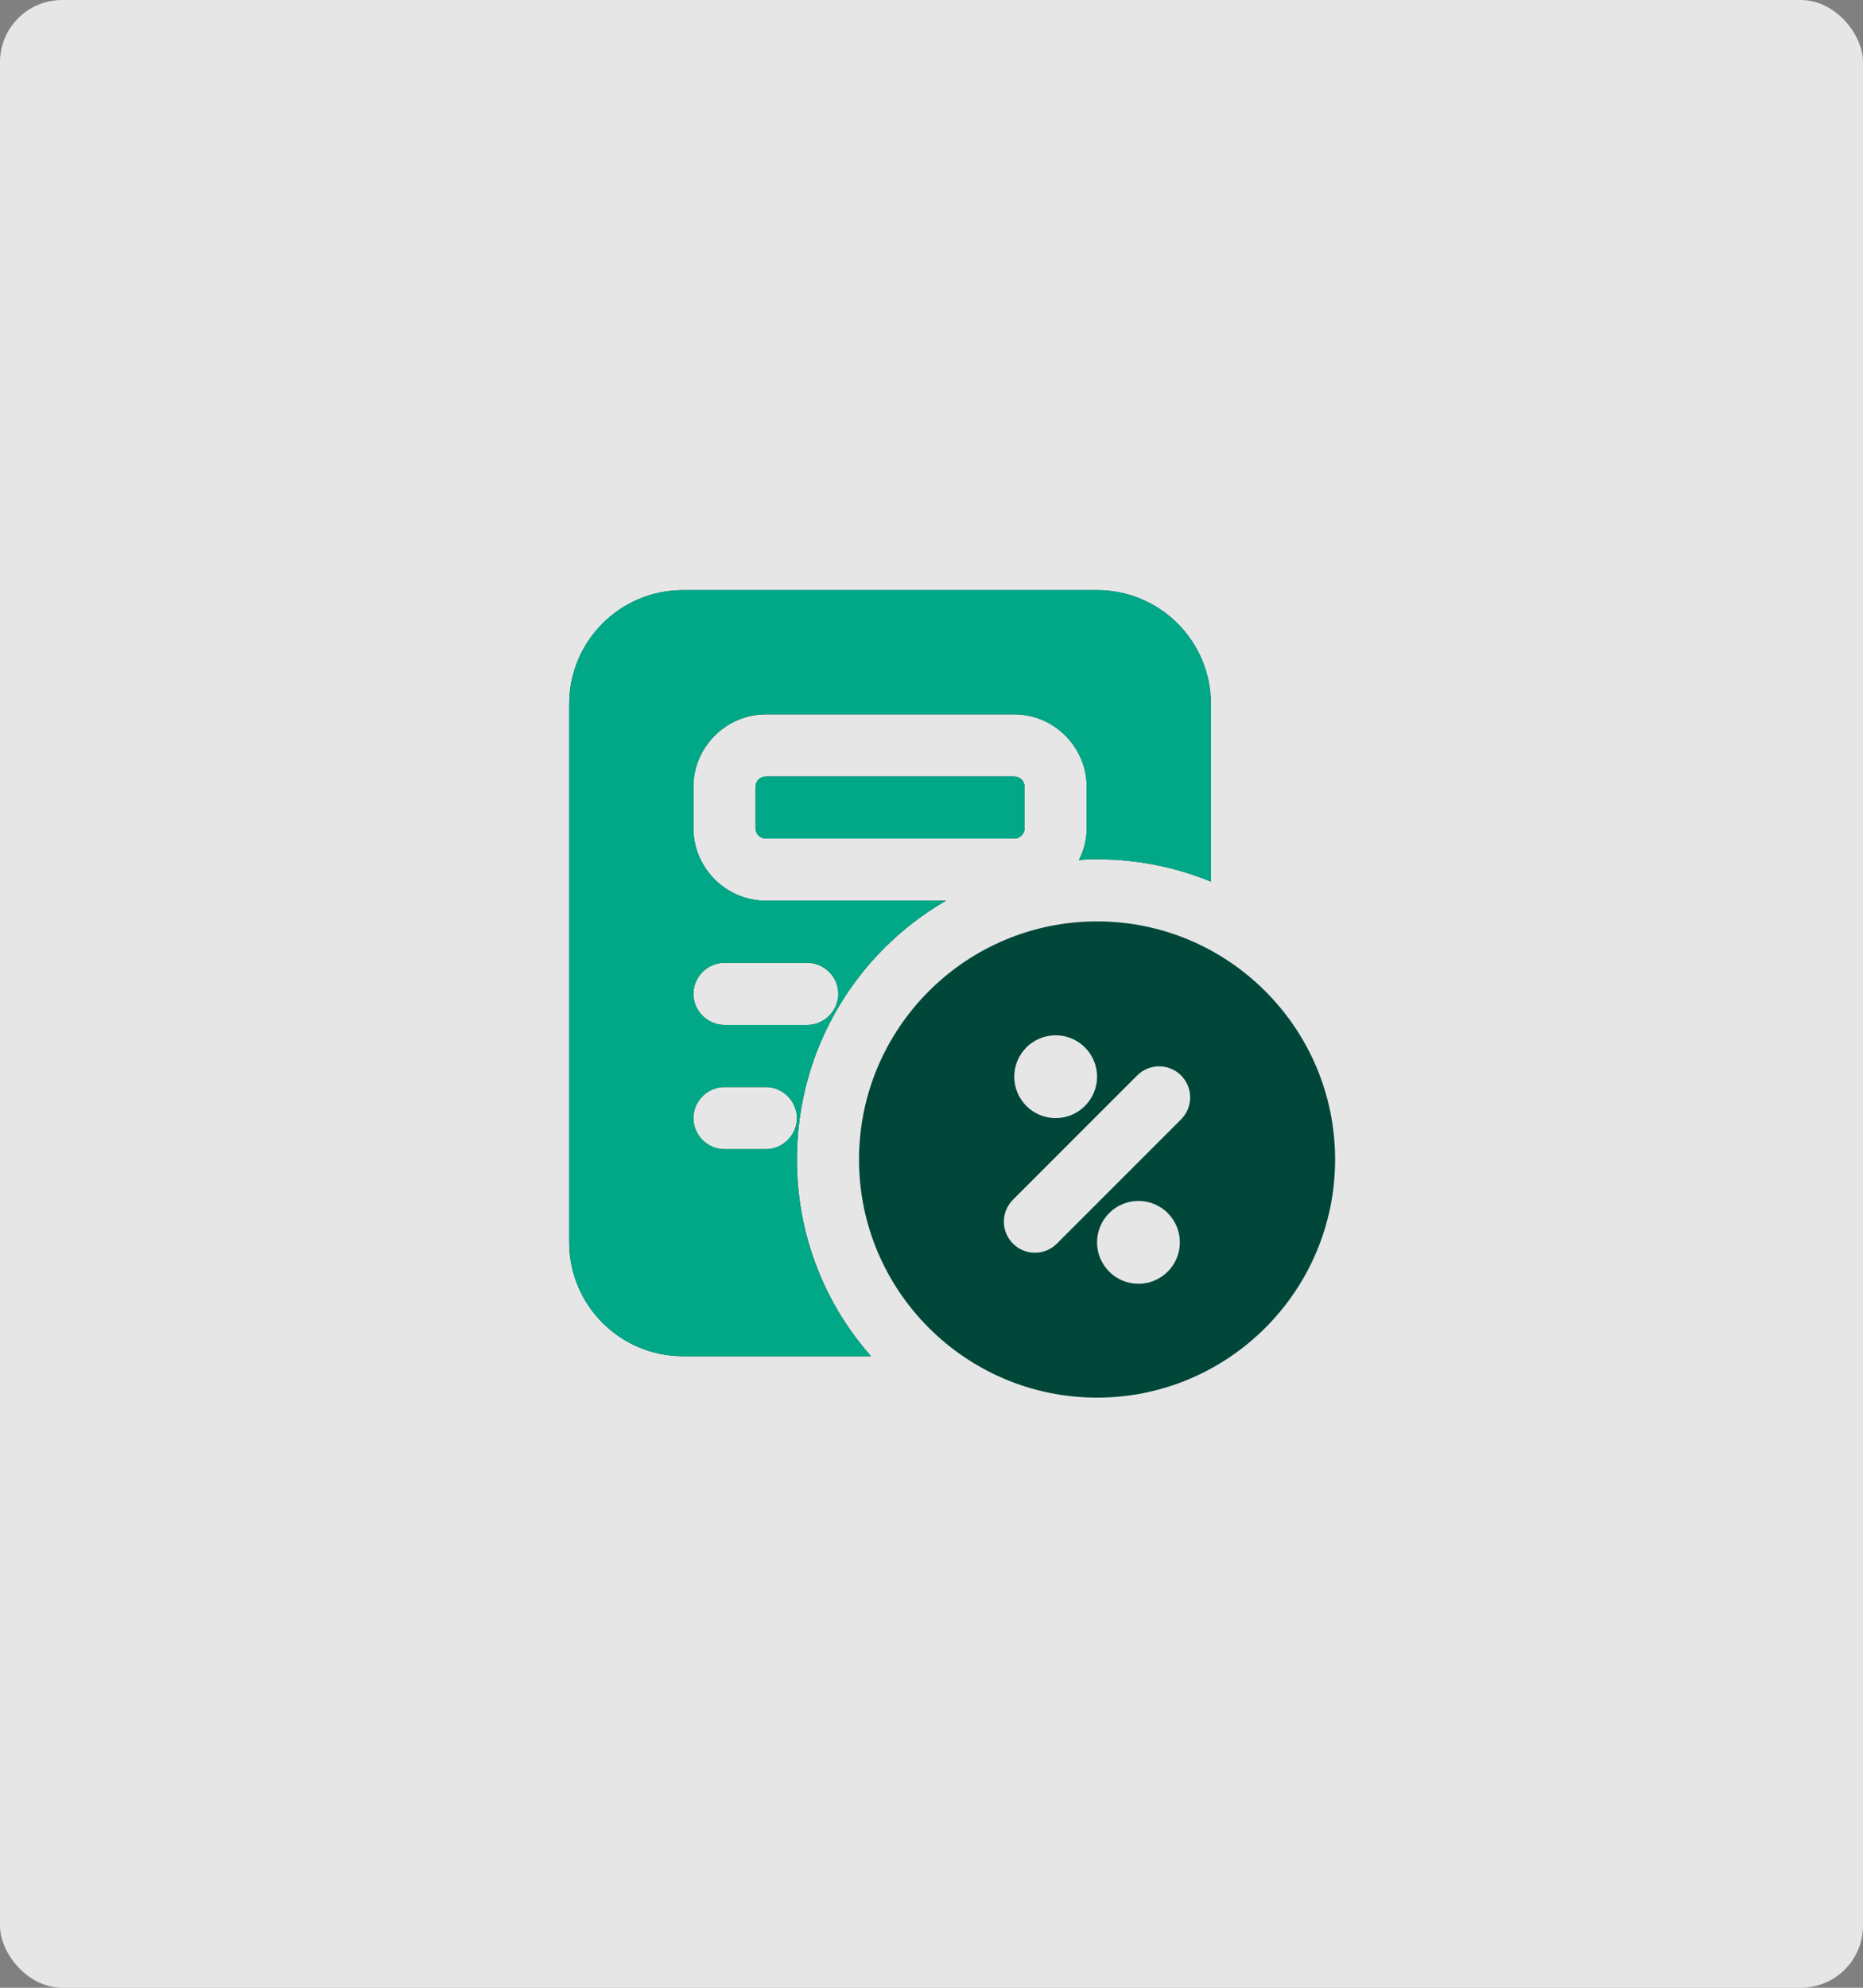
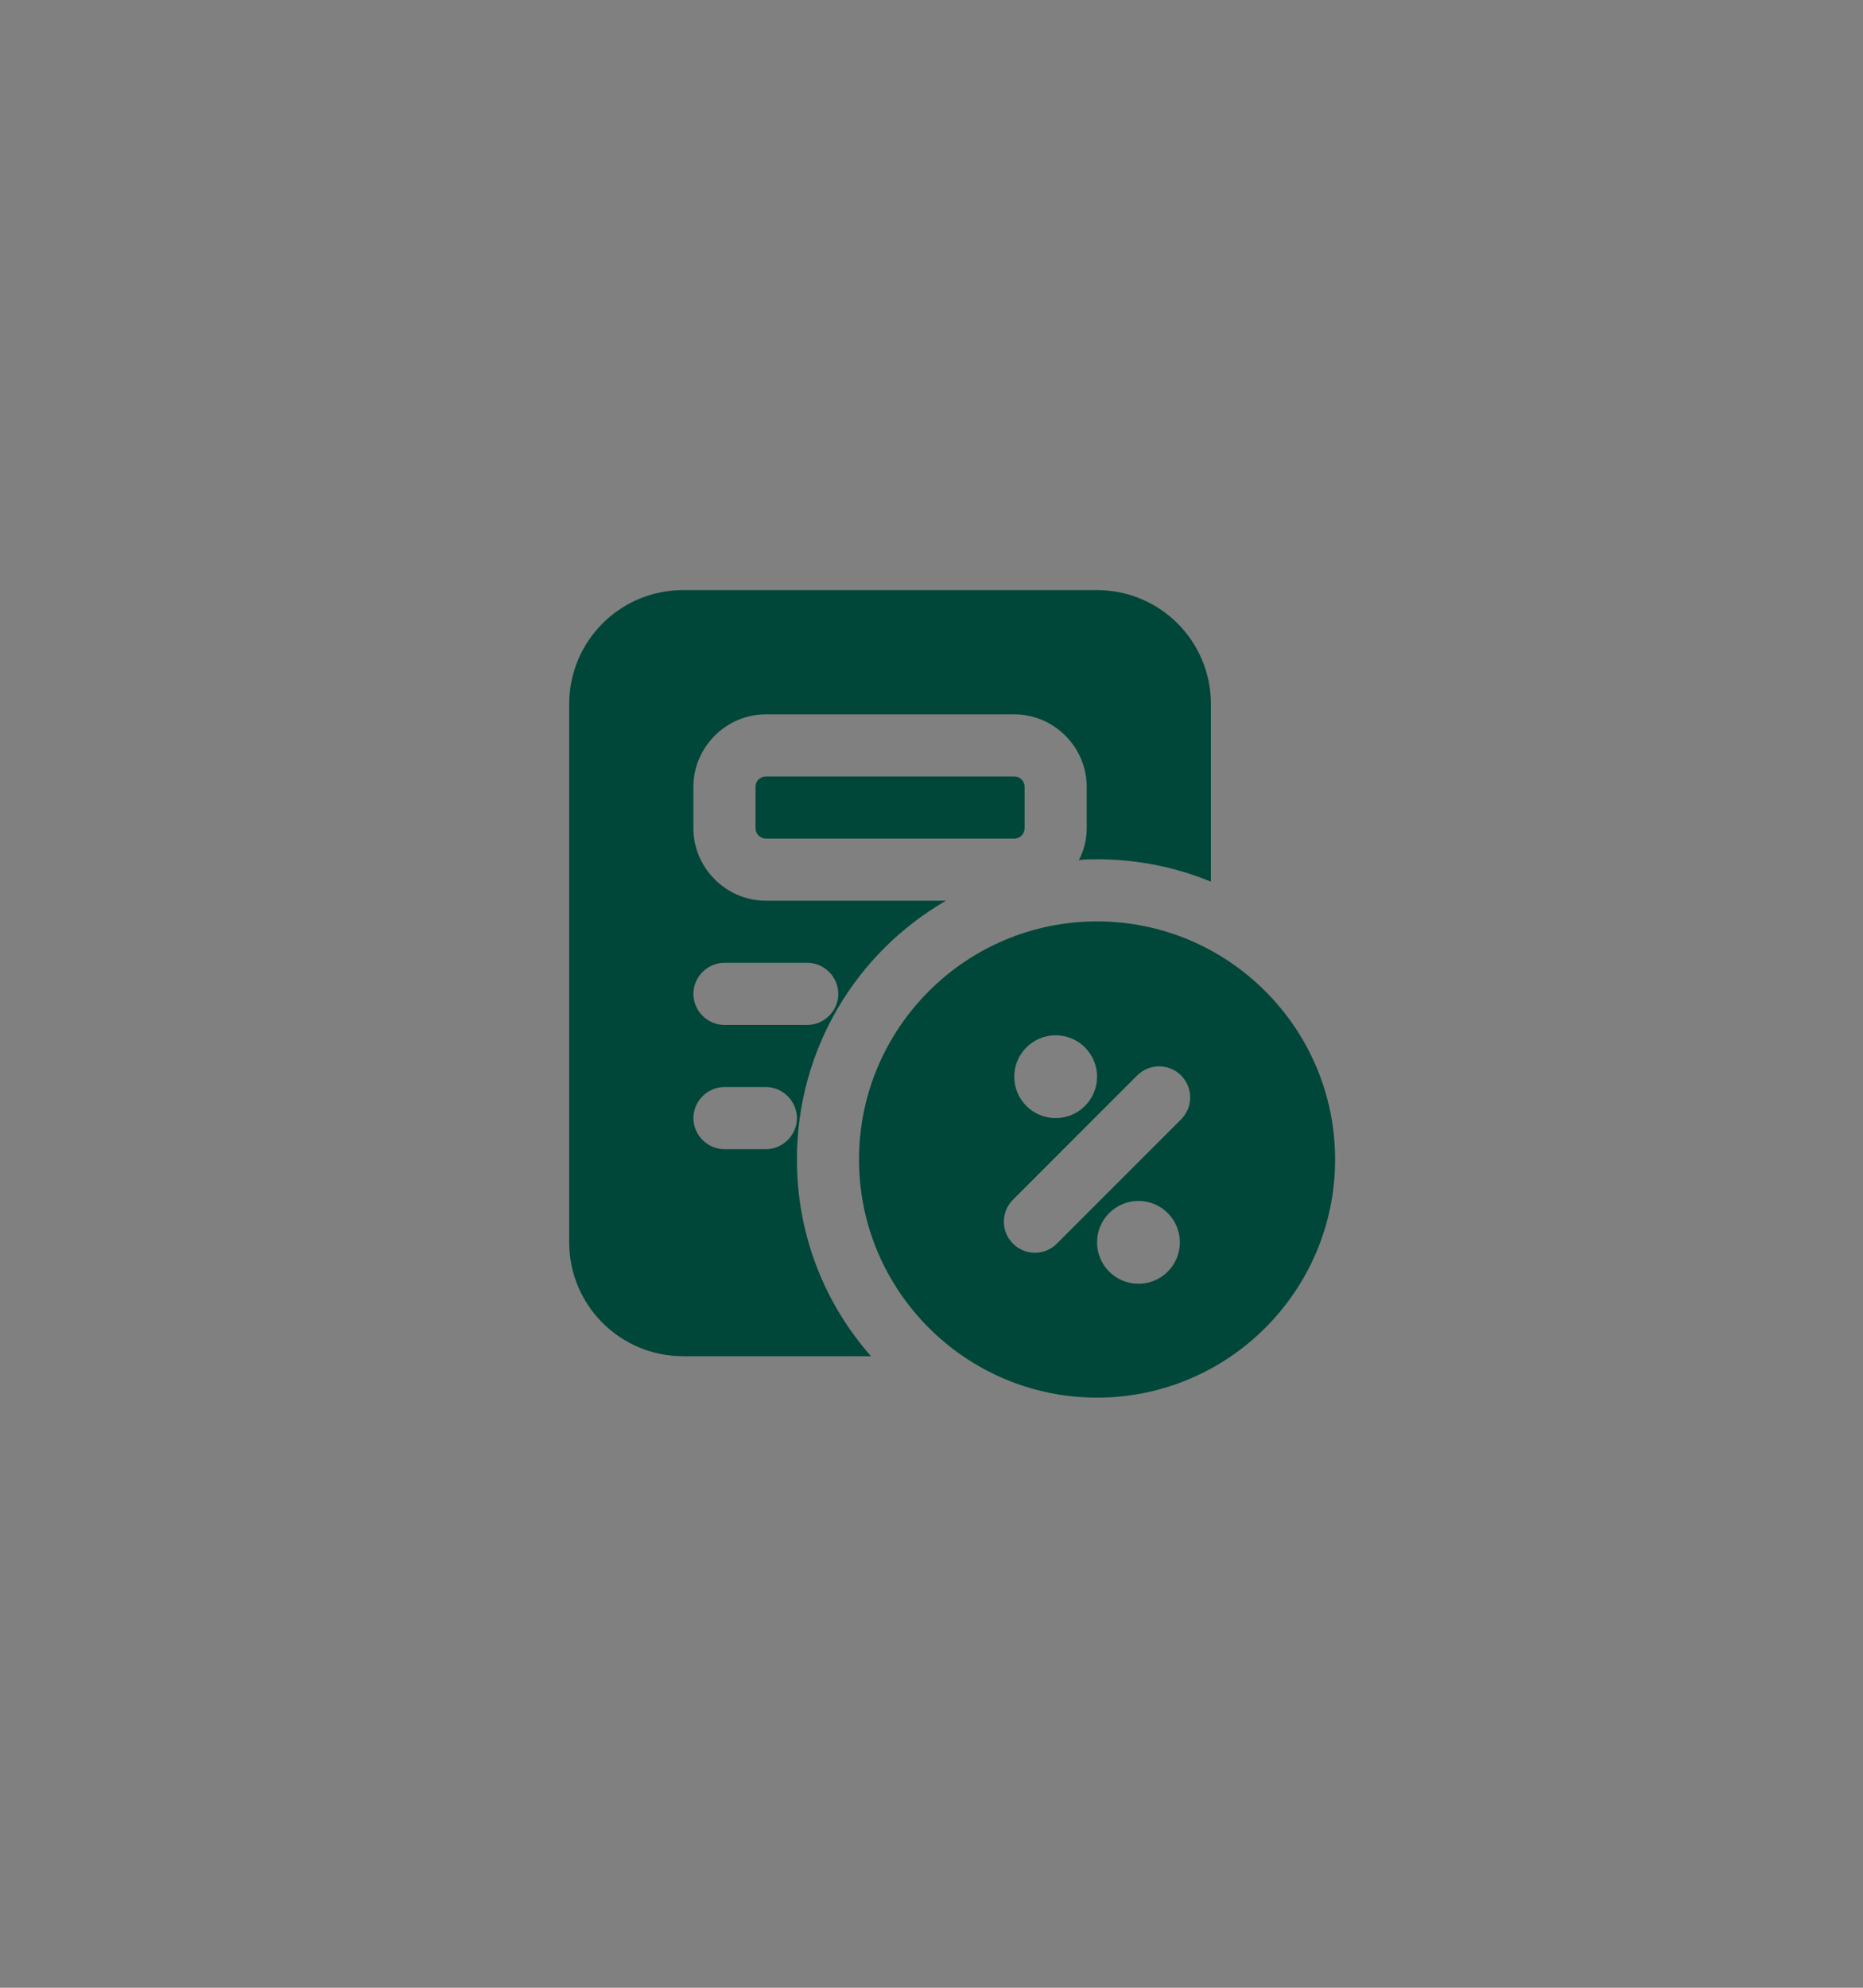
<svg xmlns="http://www.w3.org/2000/svg" width="120" height="128" viewBox="0 0 120 128" fill="none">
  <rect x="0" y="0" width="120" height="128" fill="#808080" stroke="none" />
-   <rect width="120" height="128" rx="4" fill="white" fill-opacity="0.8" />
  <path d="M65.997 50.667V53.333C65.997 53.701 65.699 54 65.331 54H49.331C48.963 54 48.664 53.701 48.664 53.333V50.667C48.664 50.299 48.963 50 49.331 50H65.331C65.699 50 65.997 50.299 65.997 50.667ZM77.997 45.333V56.773C75.731 55.84 73.251 55.333 70.664 55.333C70.264 55.333 69.864 55.333 69.491 55.387C69.811 54.773 69.997 54.08 69.997 53.333V50.667C69.997 48.107 67.891 46 65.331 46H49.331C46.771 46 44.664 48.107 44.664 50.667V53.333C44.664 55.893 46.771 58 49.331 58H60.931C55.171 61.333 51.331 67.547 51.331 74.667C51.331 79.52 53.117 83.947 56.104 87.333H43.997C39.944 87.333 36.664 84.053 36.664 80V45.333C36.664 41.28 39.944 38 43.997 38H70.664C74.717 38 77.997 41.28 77.997 45.333ZM51.331 72C51.331 70.907 50.424 70 49.331 70H46.664C45.571 70 44.664 70.907 44.664 72C44.664 73.093 45.571 74 46.664 74H49.331C50.424 74 51.331 73.093 51.331 72ZM44.664 64C44.664 65.093 45.571 66 46.664 66H51.997C53.091 66 53.997 65.093 53.997 64C53.997 62.907 53.091 62 51.997 62H46.664C45.571 62 44.664 62.907 44.664 64ZM85.997 74.667C85.997 83.123 79.12 90 70.664 90C62.208 90 55.331 83.123 55.331 74.667C55.331 66.211 62.208 59.333 70.664 59.333C79.12 59.333 85.997 66.211 85.997 74.667ZM65.331 69.333C65.331 70.805 66.525 72 67.997 72C69.469 72 70.664 70.805 70.664 69.333C70.664 67.861 69.469 66.667 67.997 66.667C66.525 66.667 65.331 67.861 65.331 69.333ZM75.997 80C75.997 78.528 74.803 77.333 73.331 77.333C71.859 77.333 70.664 78.528 70.664 80C70.664 81.472 71.859 82.667 73.331 82.667C74.803 82.667 75.997 81.472 75.997 80ZM76.077 69.253C75.296 68.472 74.029 68.472 73.248 69.253L65.248 77.253C64.467 78.035 64.467 79.301 65.248 80.083C65.637 80.472 66.149 80.669 66.661 80.669C67.173 80.669 67.685 80.475 68.075 80.083L76.075 72.083C76.856 71.301 76.856 70.035 76.075 69.253H76.077Z" fill="#004739" />
-   <path d="M65.997 50.667V53.333C65.997 53.701 65.699 54 65.331 54H49.331C48.963 54 48.664 53.701 48.664 53.333V50.667C48.664 50.299 48.963 50 49.331 50H65.331C65.699 50 65.997 50.299 65.997 50.667ZM77.997 45.333V56.773C75.731 55.84 73.251 55.333 70.664 55.333C70.264 55.333 69.864 55.333 69.491 55.387C69.811 54.773 69.997 54.08 69.997 53.333V50.667C69.997 48.107 67.891 46 65.331 46H49.331C46.771 46 44.664 48.107 44.664 50.667V53.333C44.664 55.893 46.771 58 49.331 58H60.931C55.171 61.333 51.331 67.547 51.331 74.667C51.331 79.52 53.117 83.947 56.104 87.333H43.997C39.944 87.333 36.664 84.053 36.664 80V45.333C36.664 41.28 39.944 38 43.997 38H70.664C74.717 38 77.997 41.28 77.997 45.333ZM51.331 72C51.331 70.907 50.424 70 49.331 70H46.664C45.571 70 44.664 70.907 44.664 72C44.664 73.093 45.571 74 46.664 74H49.331C50.424 74 51.331 73.093 51.331 72ZM44.664 64C44.664 65.093 45.571 66 46.664 66H51.997C53.091 66 53.997 65.093 53.997 64C53.997 62.907 53.091 62 51.997 62H46.664C45.571 62 44.664 62.907 44.664 64Z" fill="#00A888" />
</svg>